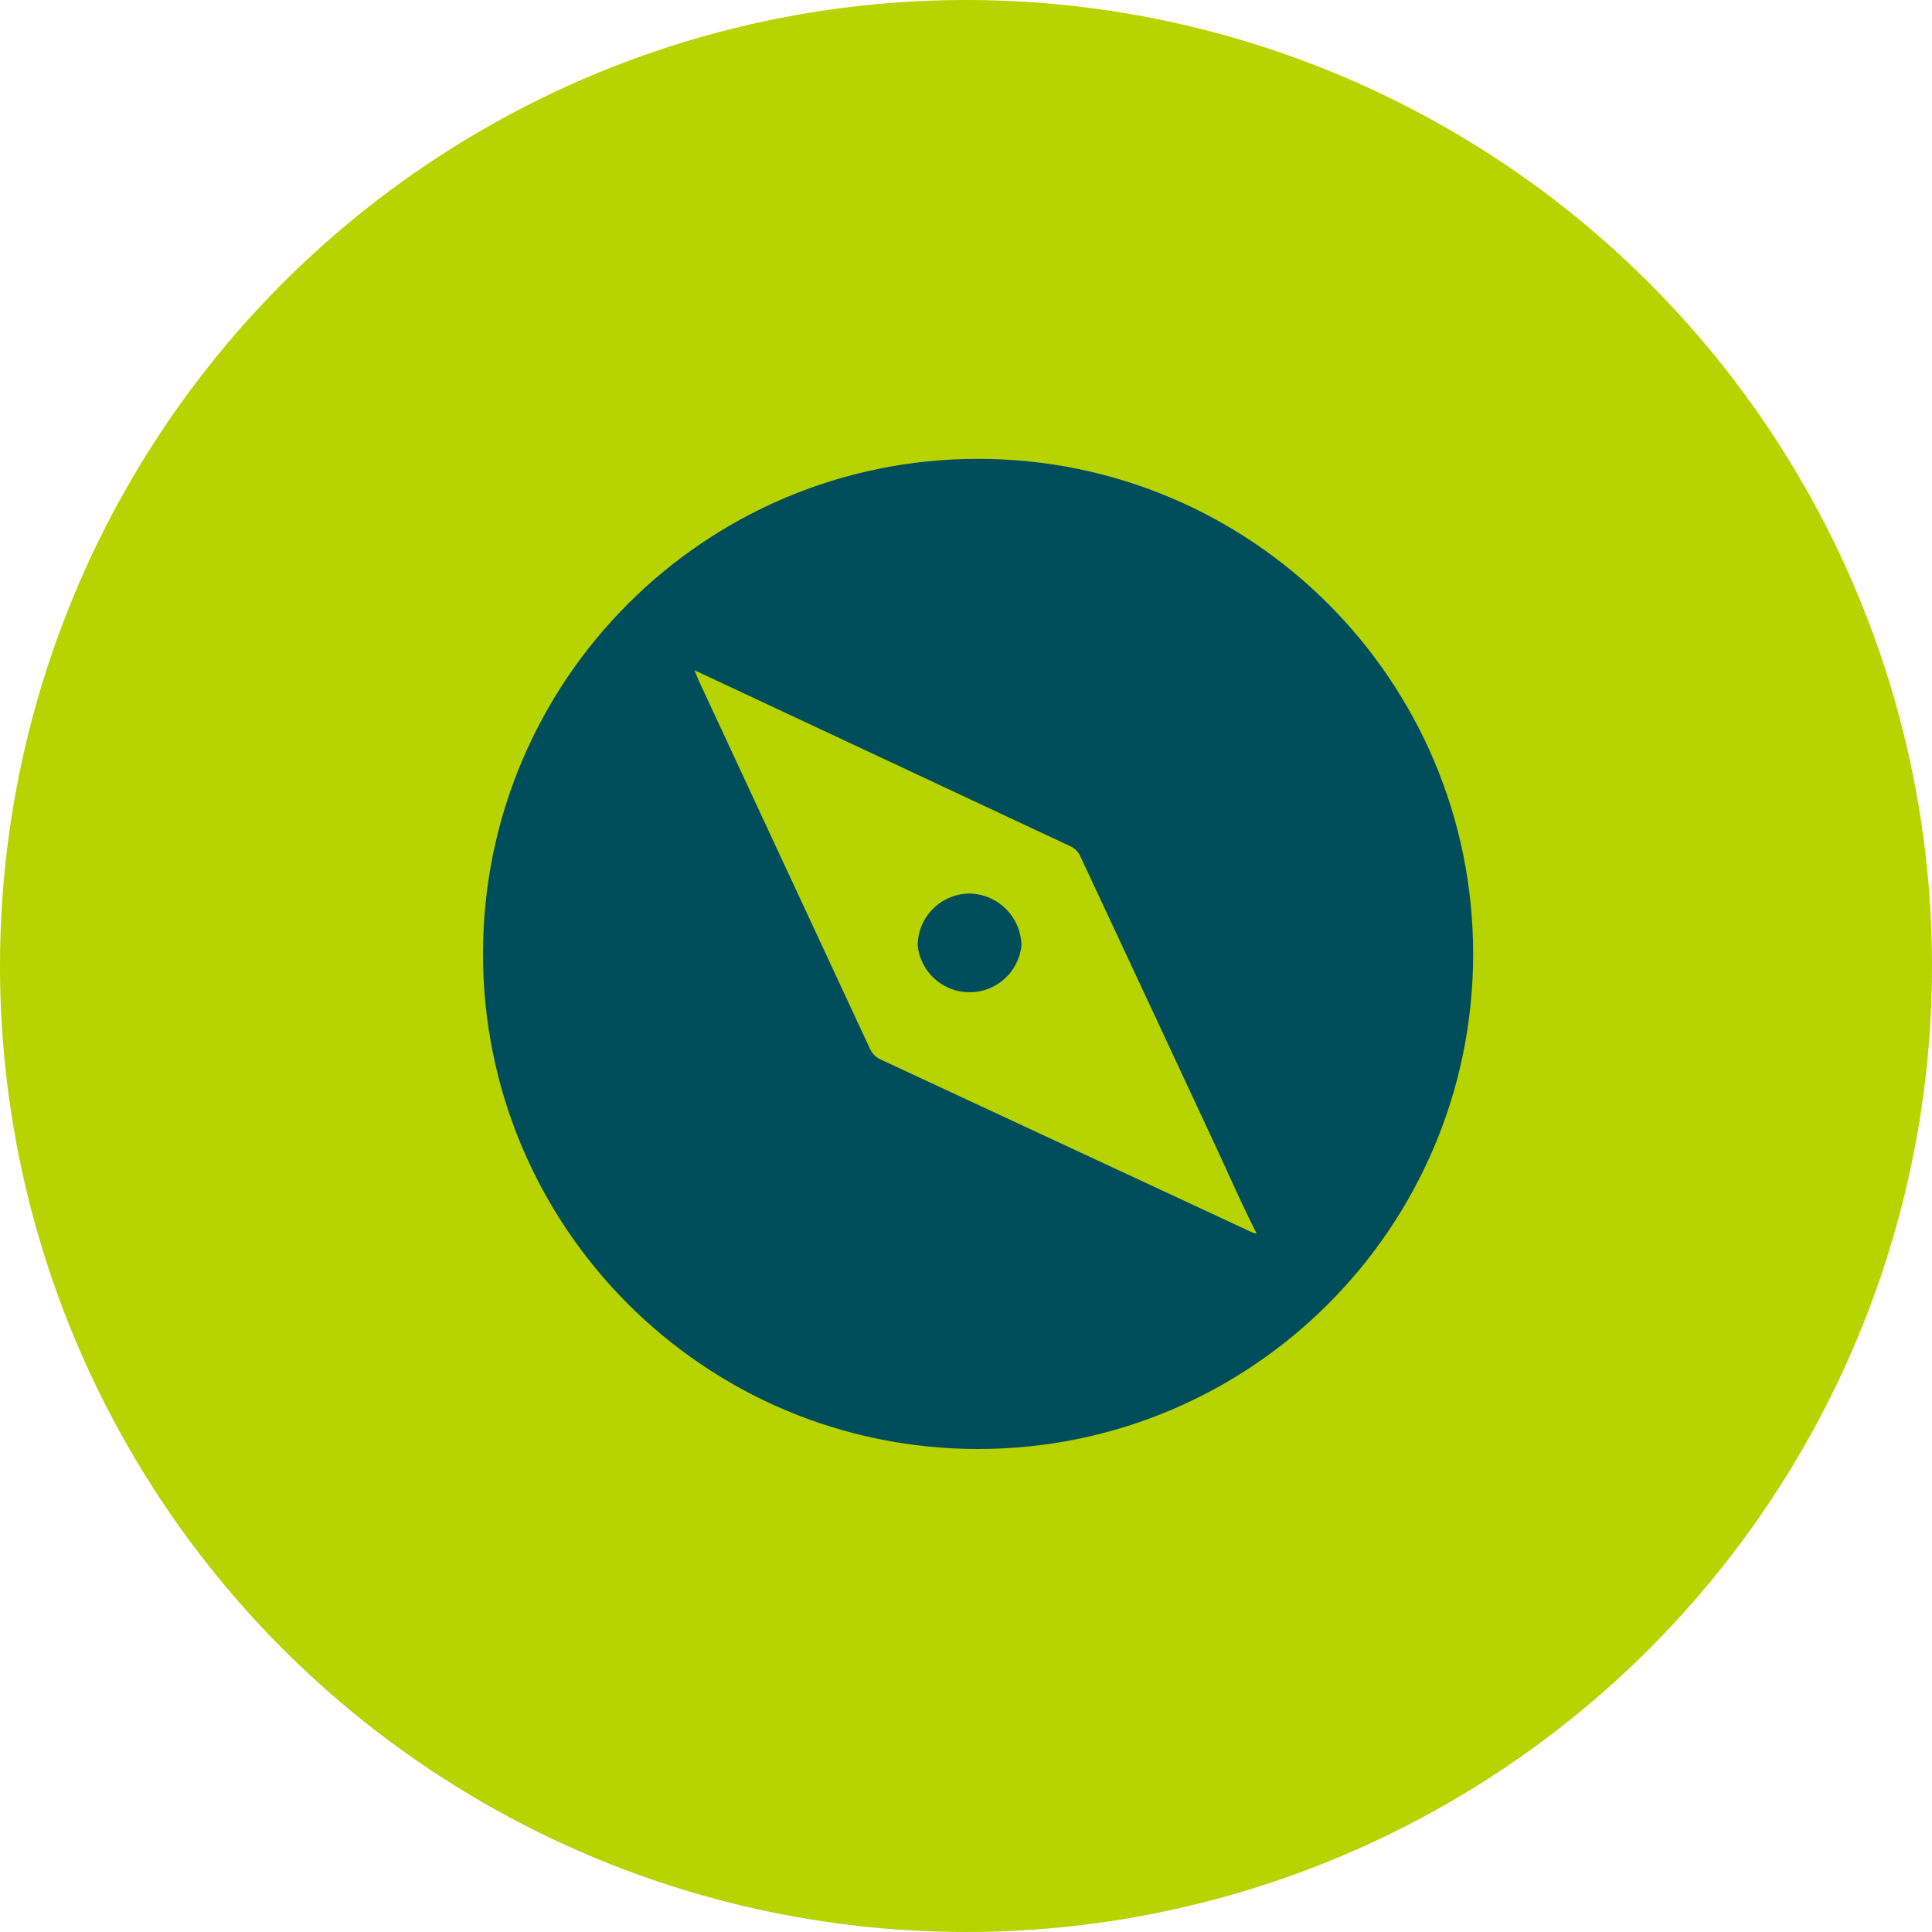
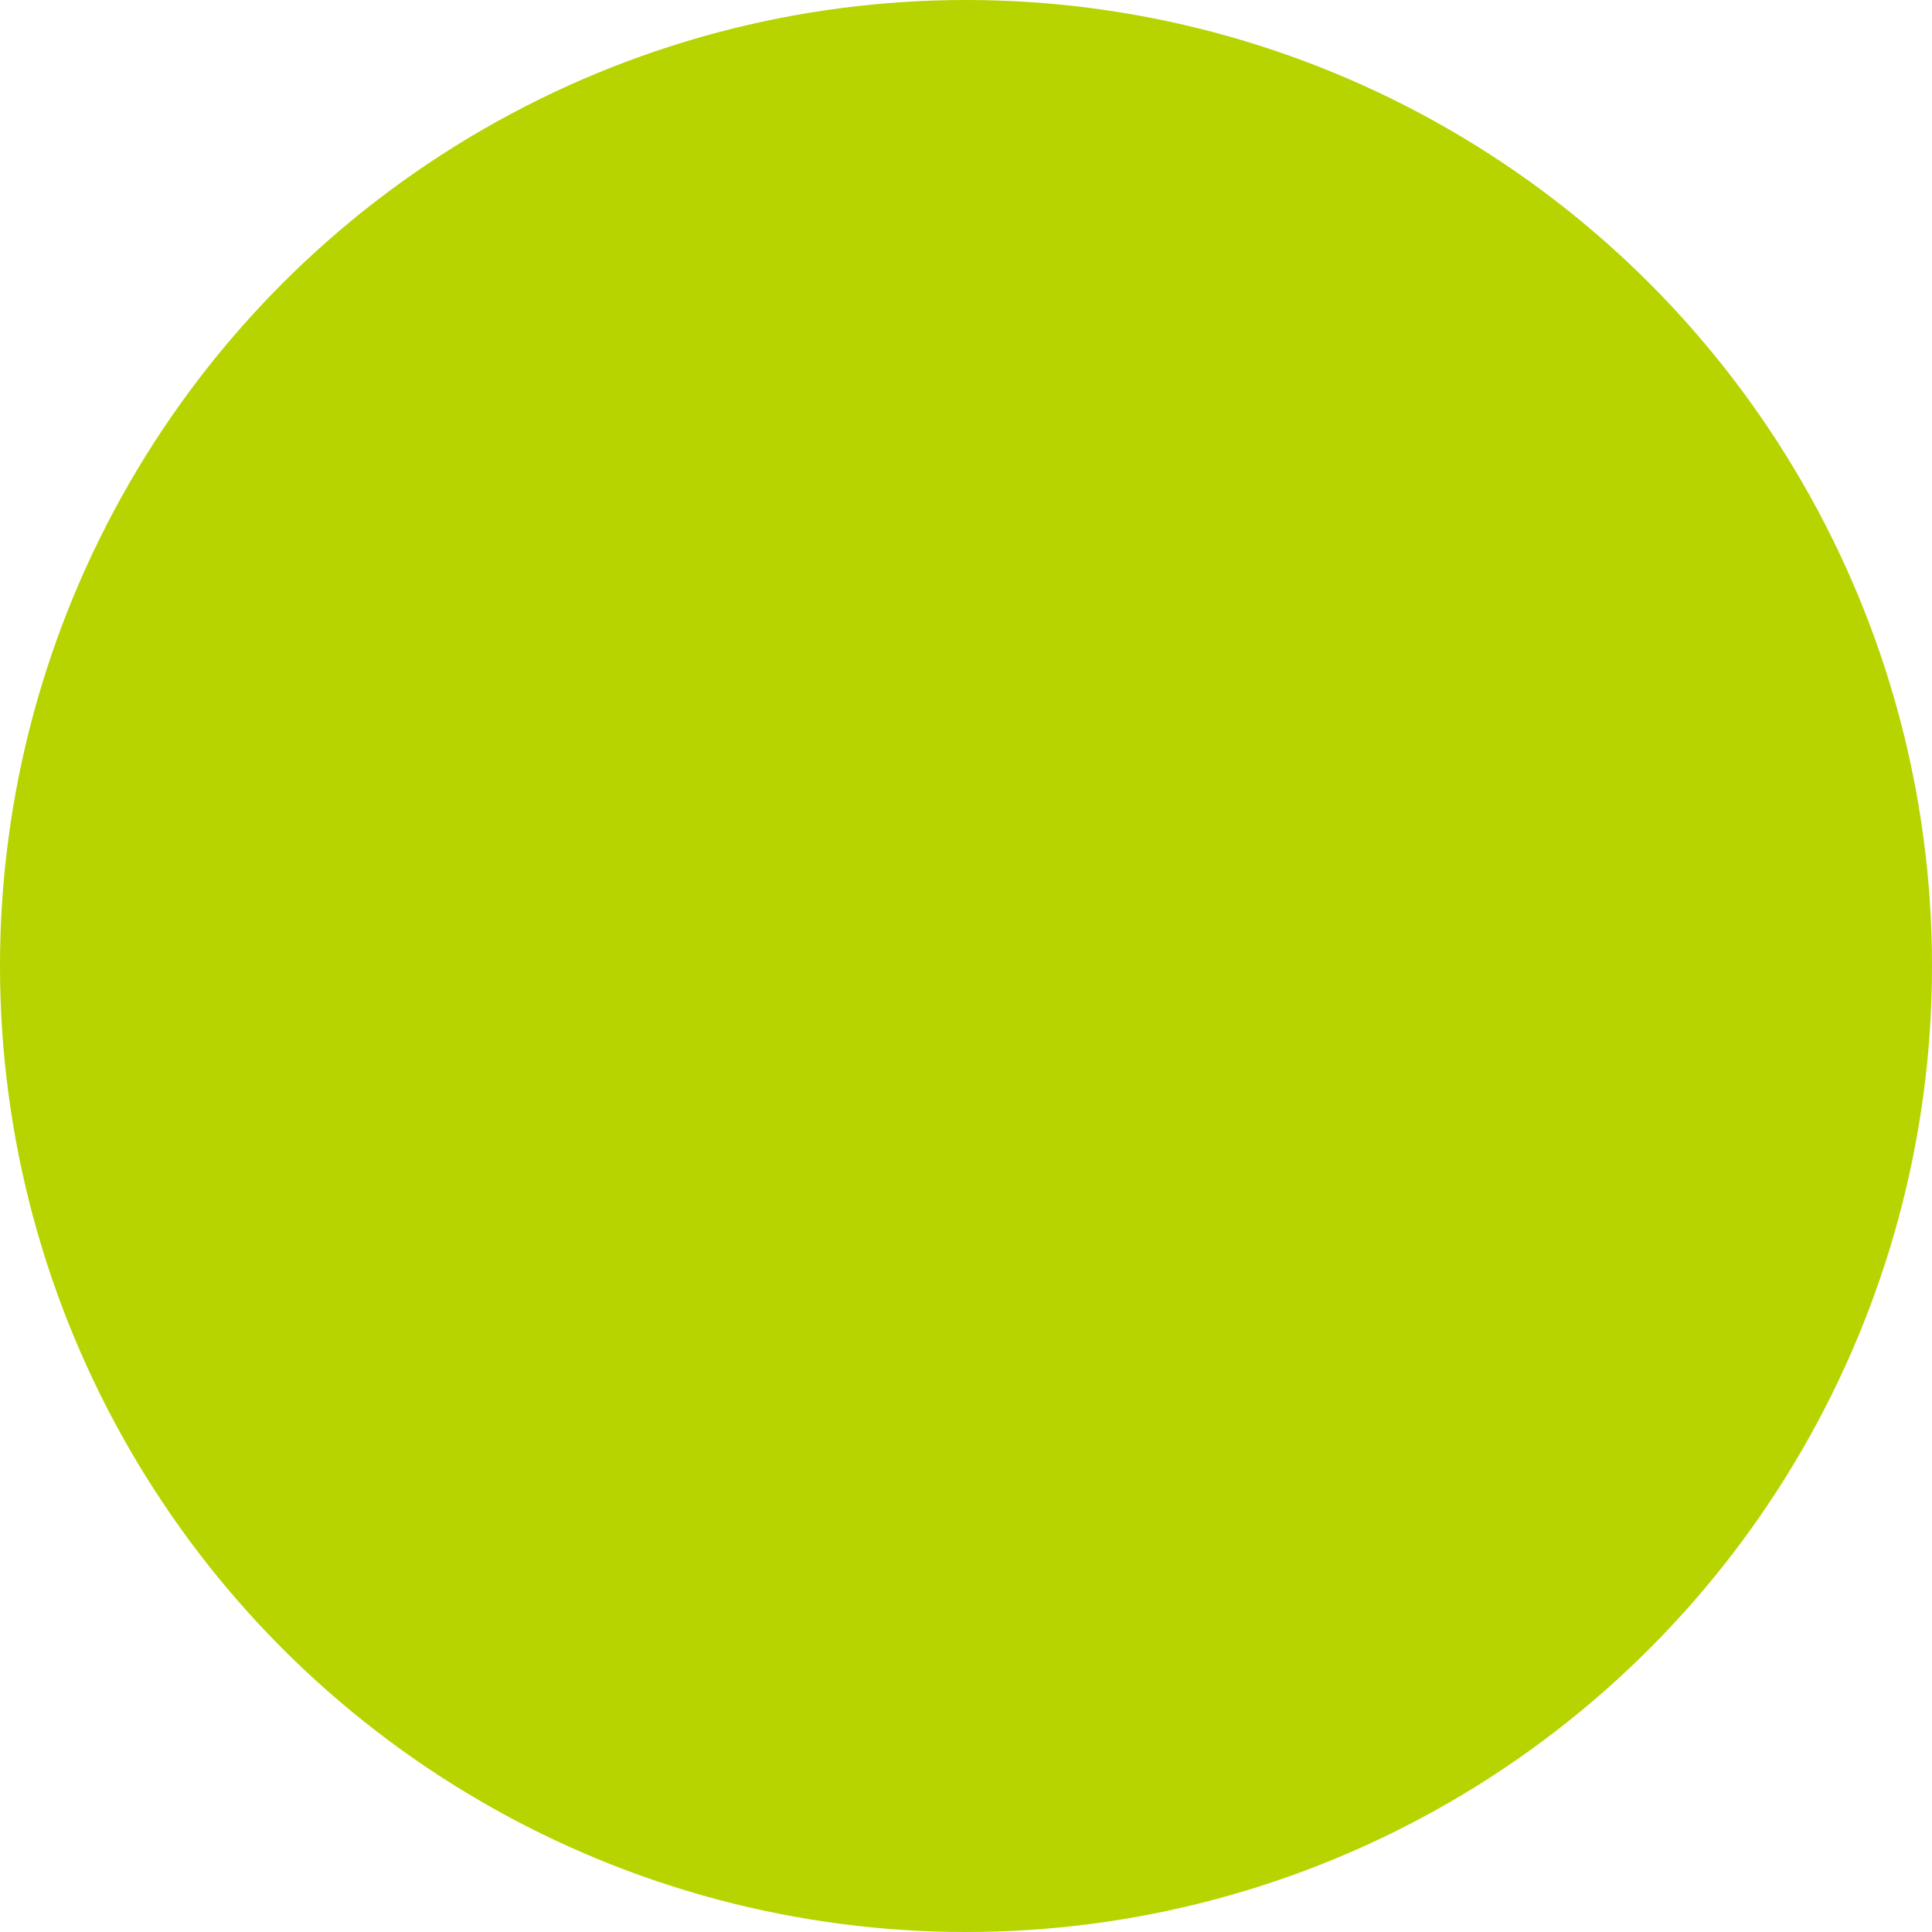
<svg xmlns="http://www.w3.org/2000/svg" width="80" height="80" viewBox="0 0 80 80" fill="none">
  <circle cx="40" cy="40" r="40" fill="#B7D300" />
-   <path fill-rule="evenodd" clip-rule="evenodd" d="M61 39.5C61 50.822 51.822 60 40.5 60C29.178 60 20 50.822 20 39.5C20 28.178 29.178 19 40.5 19C51.822 19 61 28.178 61 39.5ZM36.459 43.869L51.862 51.037L52.04 51.088C51.613 50.251 51.221 49.392 50.832 48.54C50.642 48.124 50.453 47.709 50.261 47.3C48.431 43.369 46.592 39.429 44.745 35.481C44.667 35.292 44.522 35.139 44.338 35.049L29.088 27.907L28.757 27.754L28.935 28.186L36.027 43.437C36.115 43.627 36.268 43.781 36.459 43.869Z" fill="#004D5C" />
-   <path d="M40.11 37C39.546 37.013 39.009 37.247 38.615 37.651C38.221 38.054 38 38.596 38 39.161C38.058 39.69 38.309 40.179 38.705 40.535C39.102 40.891 39.615 41.087 40.148 41.087C40.68 41.087 41.194 40.891 41.59 40.535C41.987 40.179 42.238 39.69 42.296 39.161C42.289 38.585 42.056 38.036 41.647 37.631C41.237 37.227 40.685 37 40.11 37Z" fill="#004D5C" />
</svg>